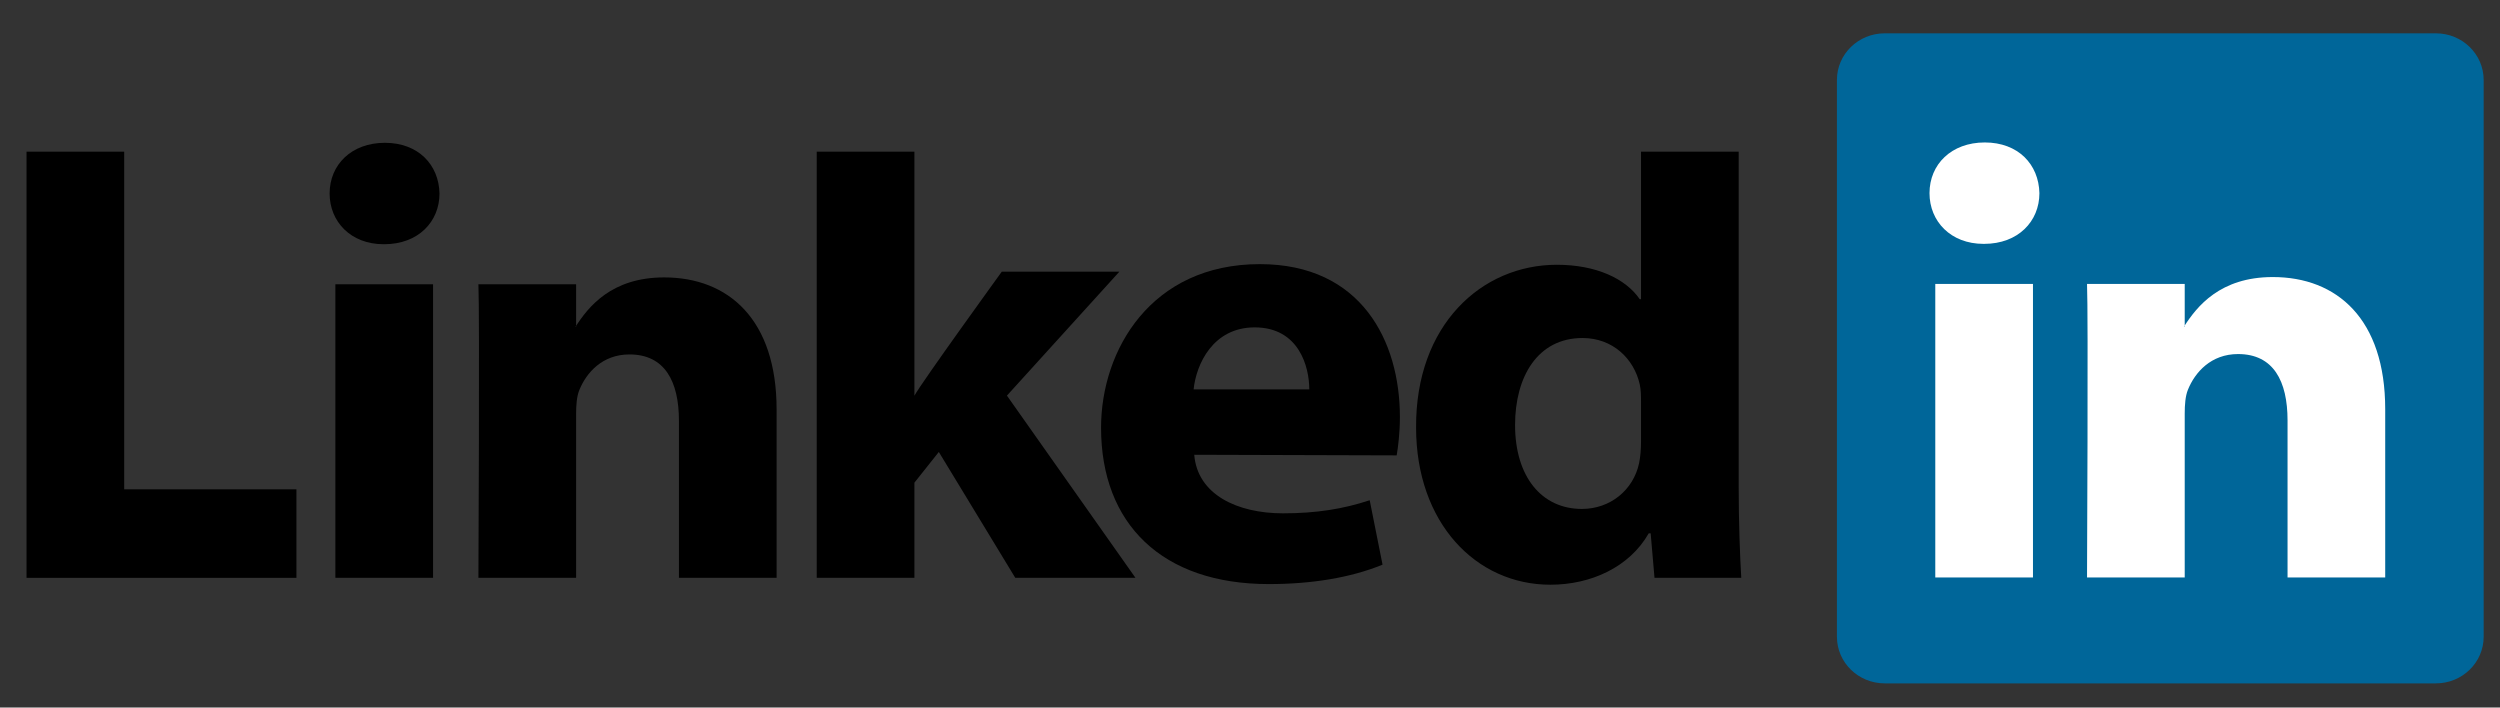
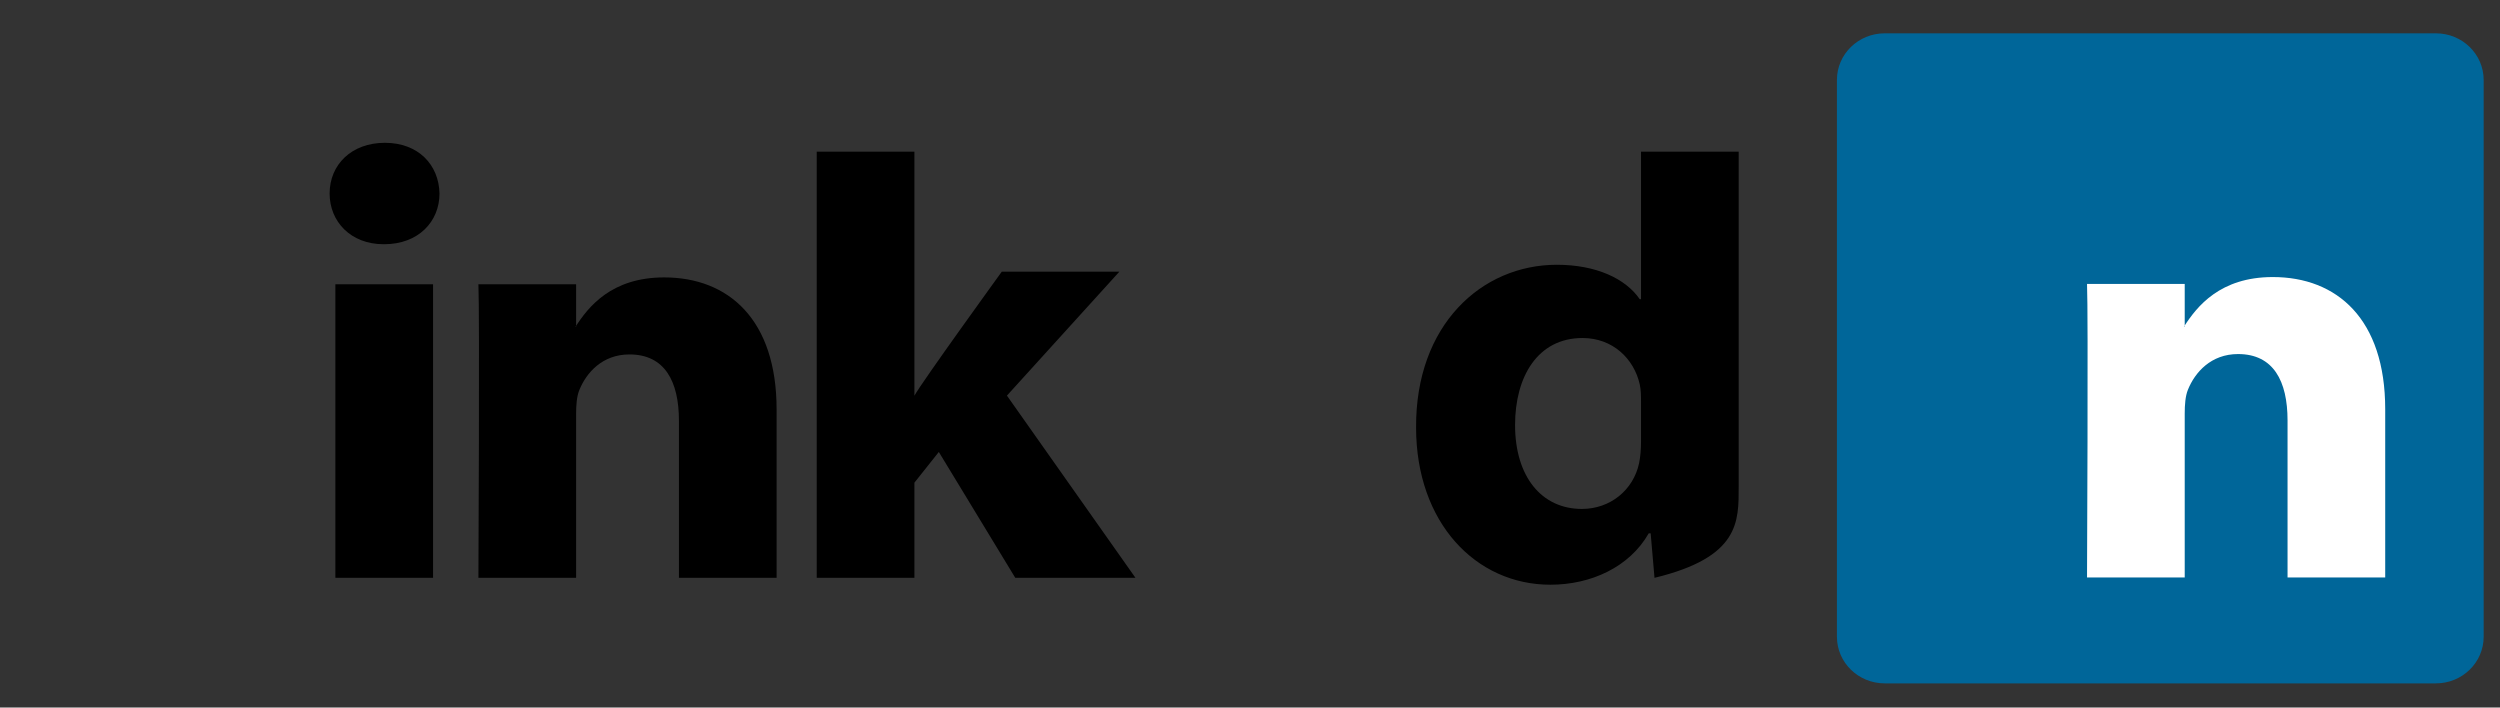
<svg xmlns="http://www.w3.org/2000/svg" width="106" height="30" viewBox="0 0 106 30" fill="none">
  <rect x="0" y="0" width="106" height="30" fill="#333333" stroke="none" />
  <g clip-path="url(#clip0_1509_7843)">
    <path d="M77.886 3.387C77.886 2.297 78.793 1.413 79.912 1.413H103.281C104.4 1.413 105.307 2.297 105.307 3.387V27C105.307 28.091 104.4 28.975 103.281 28.975H79.912C78.793 28.975 77.886 28.091 77.886 27V3.387Z" fill="#006699" />
-     <path fill-rule="evenodd" clip-rule="evenodd" d="M1.125 24.5H12.569V20.747H5.266V6.431H1.125V24.5Z" fill="black" />
    <path fill-rule="evenodd" clip-rule="evenodd" d="M18.362 24.5V12.054H14.22V24.5H18.362ZM16.291 10.355C17.736 10.355 18.635 9.399 18.635 8.204C18.608 6.984 17.736 6.055 16.319 6.055C14.902 6.055 13.976 6.984 13.976 8.204C13.976 9.399 14.874 10.355 16.264 10.355H16.291Z" fill="black" />
    <path fill-rule="evenodd" clip-rule="evenodd" d="M20.285 24.5H24.427V17.55C24.427 17.178 24.454 16.806 24.563 16.54C24.863 15.797 25.544 15.028 26.688 15.028C28.187 15.028 28.787 16.169 28.787 17.841V24.5H32.928V17.364C32.928 13.541 30.884 11.762 28.16 11.762C25.925 11.762 24.944 13.009 24.399 13.859H24.427V12.054H20.285C20.34 13.222 20.285 24.5 20.285 24.5Z" fill="black" />
    <path fill-rule="evenodd" clip-rule="evenodd" d="M38.771 6.431H34.629V24.5H38.771V20.465L39.806 19.163L43.048 24.5H48.144L42.694 16.774L47.462 11.518H42.476C42.476 11.518 39.071 16.221 38.771 16.778V6.431Z" fill="black" />
-     <path fill-rule="evenodd" clip-rule="evenodd" d="M59.219 19.308C59.274 18.989 59.356 18.376 59.356 17.683C59.356 14.465 57.721 11.199 53.416 11.199C48.811 11.199 46.685 14.837 46.685 18.136C46.685 22.216 49.274 24.765 53.797 24.765C55.596 24.765 57.257 24.5 58.62 23.942L58.075 21.21C56.958 21.58 55.813 21.765 54.397 21.765C52.462 21.765 50.773 20.972 50.636 19.282L59.219 19.308V19.308ZM50.609 16.51C50.718 15.448 51.427 13.881 53.198 13.881C55.078 13.881 55.514 15.554 55.514 16.51H50.609Z" fill="black" />
-     <path fill-rule="evenodd" clip-rule="evenodd" d="M69.579 6.431V12.686H69.525C68.925 11.81 67.671 11.226 66.01 11.226C62.822 11.226 60.015 13.775 60.042 18.128C60.042 22.164 62.576 24.792 65.737 24.792C67.454 24.792 69.088 24.048 69.906 22.614H69.988L70.151 24.5H73.83C73.775 23.624 73.72 22.11 73.72 20.624V6.431H69.579ZM69.579 18.739C69.579 19.057 69.552 19.376 69.497 19.641C69.252 20.783 68.271 21.579 67.072 21.579C65.356 21.579 64.239 20.199 64.239 18.022C64.239 15.978 65.192 14.332 67.099 14.332C68.38 14.332 69.279 15.208 69.525 16.296C69.579 16.536 69.579 16.801 69.579 17.04V18.739Z" fill="black" />
-     <path fill-rule="evenodd" clip-rule="evenodd" d="M86.198 24.485V12.039H82.056V24.485H86.198ZM84.127 10.34C85.572 10.34 86.471 9.384 86.471 8.19C86.444 6.969 85.572 6.04 84.155 6.04C82.738 6.04 81.811 6.969 81.811 8.19C81.811 9.384 82.71 10.34 84.1 10.34H84.127Z" fill="white" />
+     <path fill-rule="evenodd" clip-rule="evenodd" d="M69.579 6.431V12.686H69.525C68.925 11.81 67.671 11.226 66.01 11.226C62.822 11.226 60.015 13.775 60.042 18.128C60.042 22.164 62.576 24.792 65.737 24.792C67.454 24.792 69.088 24.048 69.906 22.614H69.988L70.151 24.5C73.775 23.624 73.72 22.11 73.72 20.624V6.431H69.579ZM69.579 18.739C69.579 19.057 69.552 19.376 69.497 19.641C69.252 20.783 68.271 21.579 67.072 21.579C65.356 21.579 64.239 20.199 64.239 18.022C64.239 15.978 65.192 14.332 67.099 14.332C68.38 14.332 69.279 15.208 69.525 16.296C69.579 16.536 69.579 16.801 69.579 17.04V18.739Z" fill="black" />
    <path fill-rule="evenodd" clip-rule="evenodd" d="M88.49 24.485H92.632V17.535C92.632 17.163 92.659 16.791 92.768 16.525C93.068 15.782 93.749 15.012 94.893 15.012C96.392 15.012 96.992 16.154 96.992 17.827V24.485H101.133V17.349C101.133 13.526 99.09 11.747 96.365 11.747C94.13 11.747 93.149 12.995 92.604 13.844H92.632V12.039H88.49C88.545 13.207 88.49 24.485 88.49 24.485Z" fill="white" />
  </g>
  <defs>
    <clipPath id="clip0_1509_7843">
      <rect width="105.317" height="28.723" fill="white" transform="translate(0.479 0.768)" />
    </clipPath>
  </defs>
</svg>